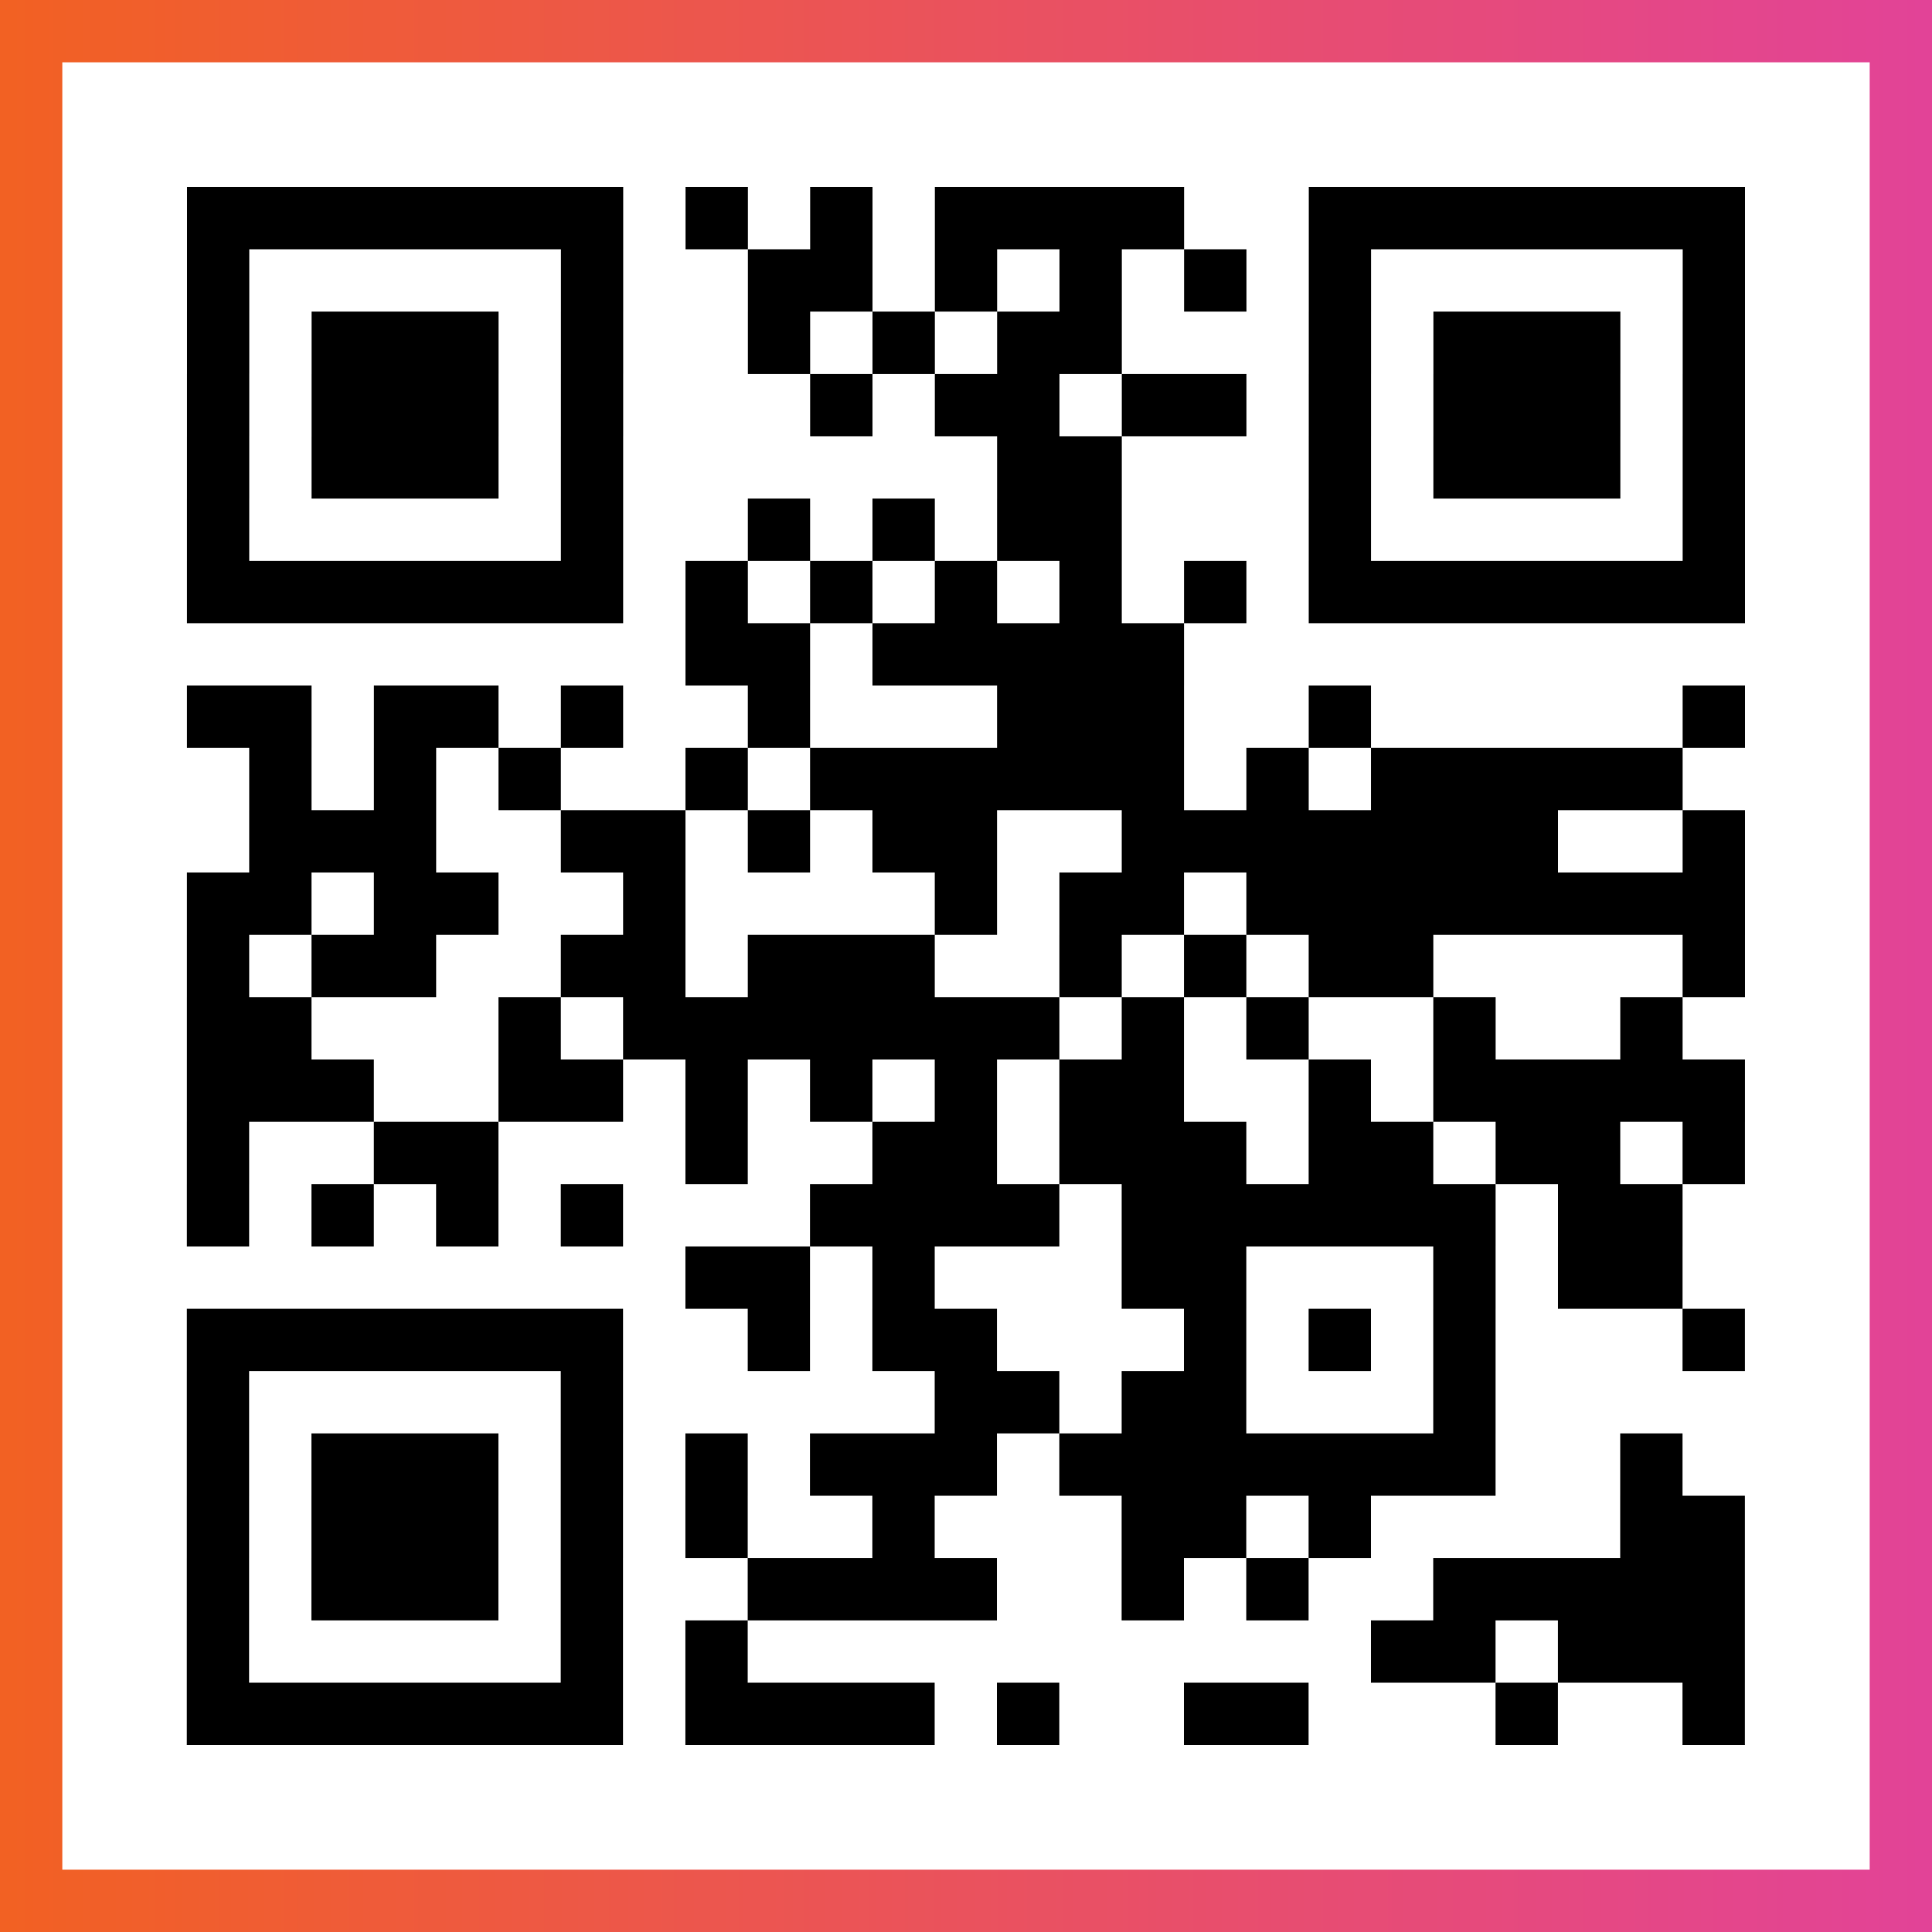
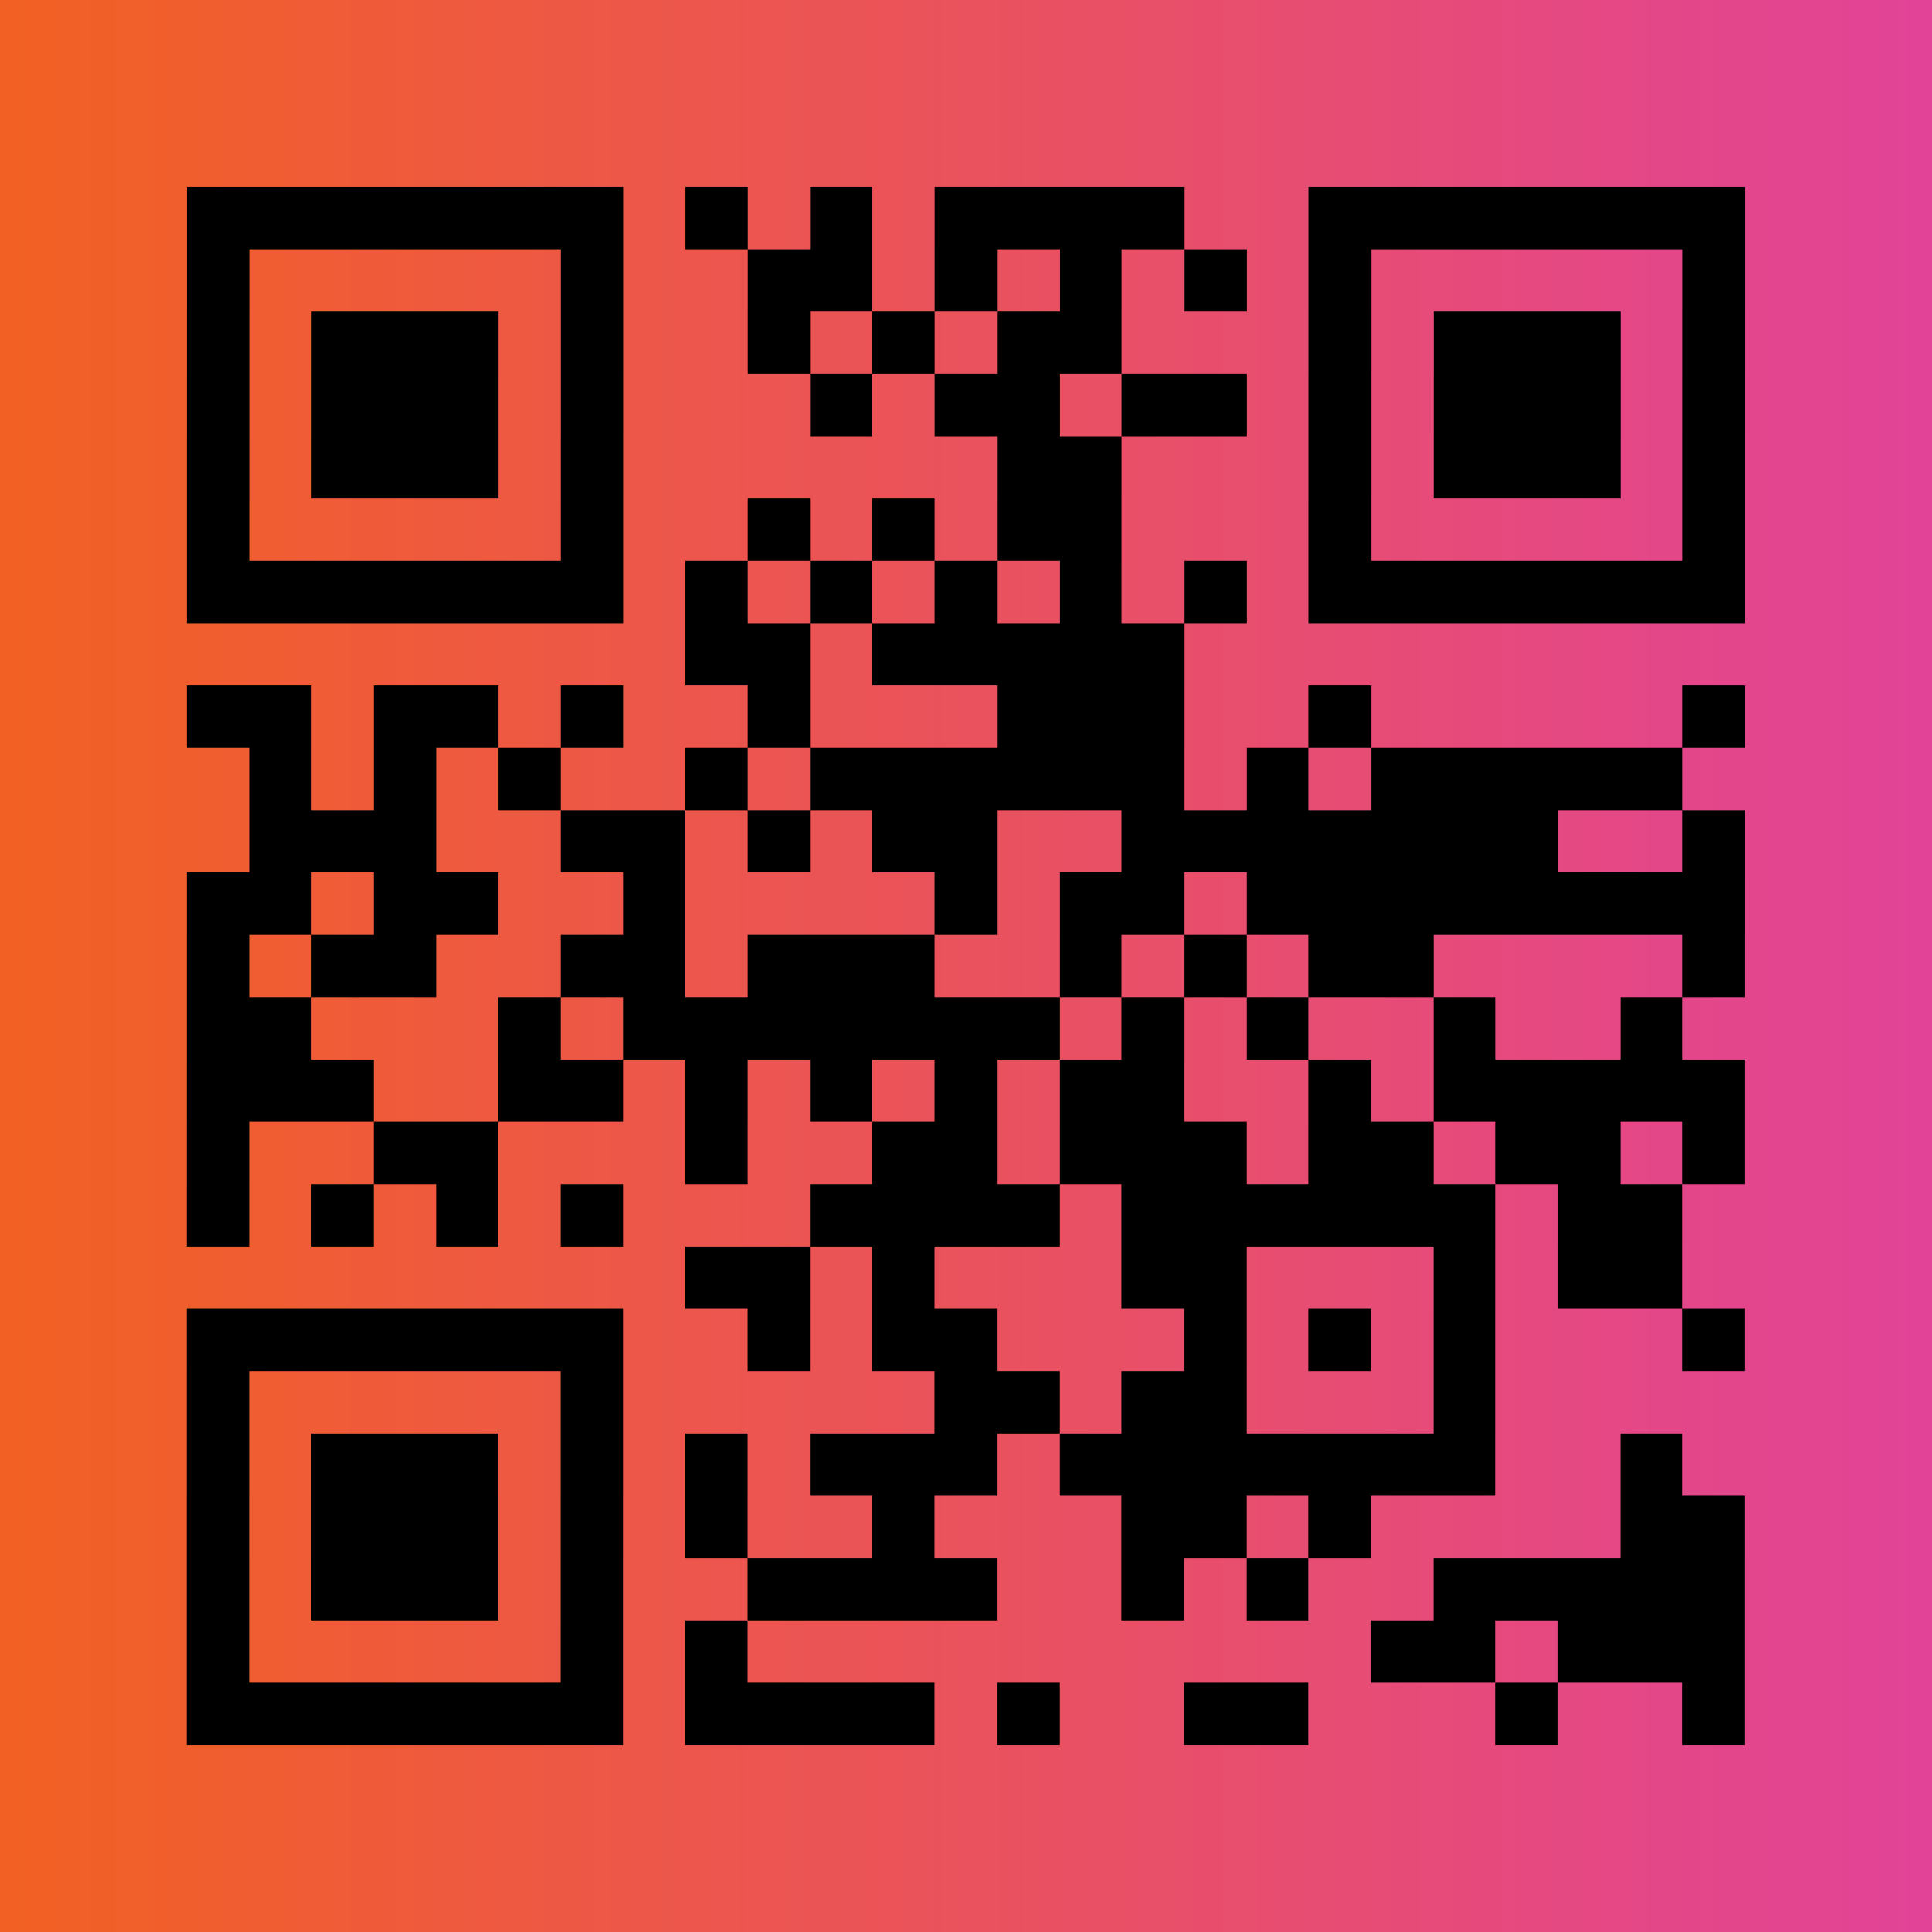
<svg xmlns="http://www.w3.org/2000/svg" viewBox="-1 -1 31 31" width="93" height="93">
  <rect x="-1" y="-1" width="31" height="31" fill="#333333" stroke="none" />
  <defs>
    <linearGradient id="primary">
      <stop class="start" offset="0%" stop-color="#f26122" />
      <stop class="stop" offset="100%" stop-color="#e24398" />
    </linearGradient>
  </defs>
  <rect x="-1" y="-1" width="31" height="31" fill="url(#primary)" />
-   <rect x="0" y="0" width="29" height="29" fill="#fff" />
  <path stroke="#000" d="M2 2.5h7m1 0h1m1 0h1m1 0h4m2 0h7m-25 1h1m5 0h1m2 0h2m1 0h1m1 0h1m1 0h1m1 0h1m5 0h1m-25 1h1m1 0h3m1 0h1m2 0h1m1 0h1m1 0h2m3 0h1m1 0h3m1 0h1m-25 1h1m1 0h3m1 0h1m3 0h1m1 0h2m1 0h2m1 0h1m1 0h3m1 0h1m-25 1h1m1 0h3m1 0h1m6 0h2m3 0h1m1 0h3m1 0h1m-25 1h1m5 0h1m2 0h1m1 0h1m1 0h2m3 0h1m5 0h1m-25 1h7m1 0h1m1 0h1m1 0h1m1 0h1m1 0h1m1 0h7m-17 1h2m1 0h5m-16 1h2m1 0h2m1 0h1m2 0h1m3 0h3m2 0h1m5 0h1m-24 1h1m1 0h1m1 0h1m2 0h1m1 0h6m1 0h1m1 0h5m-23 1h3m2 0h2m1 0h1m1 0h2m2 0h7m2 0h1m-25 1h2m1 0h2m2 0h1m4 0h1m1 0h2m1 0h8m-25 1h1m1 0h2m2 0h2m1 0h3m2 0h1m1 0h1m1 0h2m4 0h1m-25 1h2m3 0h1m1 0h7m1 0h1m1 0h1m2 0h1m2 0h1m-24 1h3m2 0h2m1 0h1m1 0h1m1 0h1m1 0h2m2 0h1m1 0h5m-25 1h1m2 0h2m3 0h1m2 0h2m1 0h3m1 0h2m1 0h2m1 0h1m-25 1h1m1 0h1m1 0h1m1 0h1m3 0h4m1 0h6m1 0h2m-16 1h2m1 0h1m3 0h2m3 0h1m1 0h2m-24 1h7m2 0h1m1 0h2m3 0h1m1 0h1m1 0h1m3 0h1m-25 1h1m5 0h1m5 0h2m1 0h2m3 0h1m-21 1h1m1 0h3m1 0h1m1 0h1m1 0h3m1 0h7m2 0h1m-24 1h1m1 0h3m1 0h1m1 0h1m2 0h1m3 0h2m1 0h1m4 0h2m-25 1h1m1 0h3m1 0h1m2 0h4m2 0h1m1 0h1m2 0h5m-25 1h1m5 0h1m1 0h1m10 0h2m1 0h3m-25 1h7m1 0h4m1 0h1m2 0h2m3 0h1m2 0h1" />
</svg>